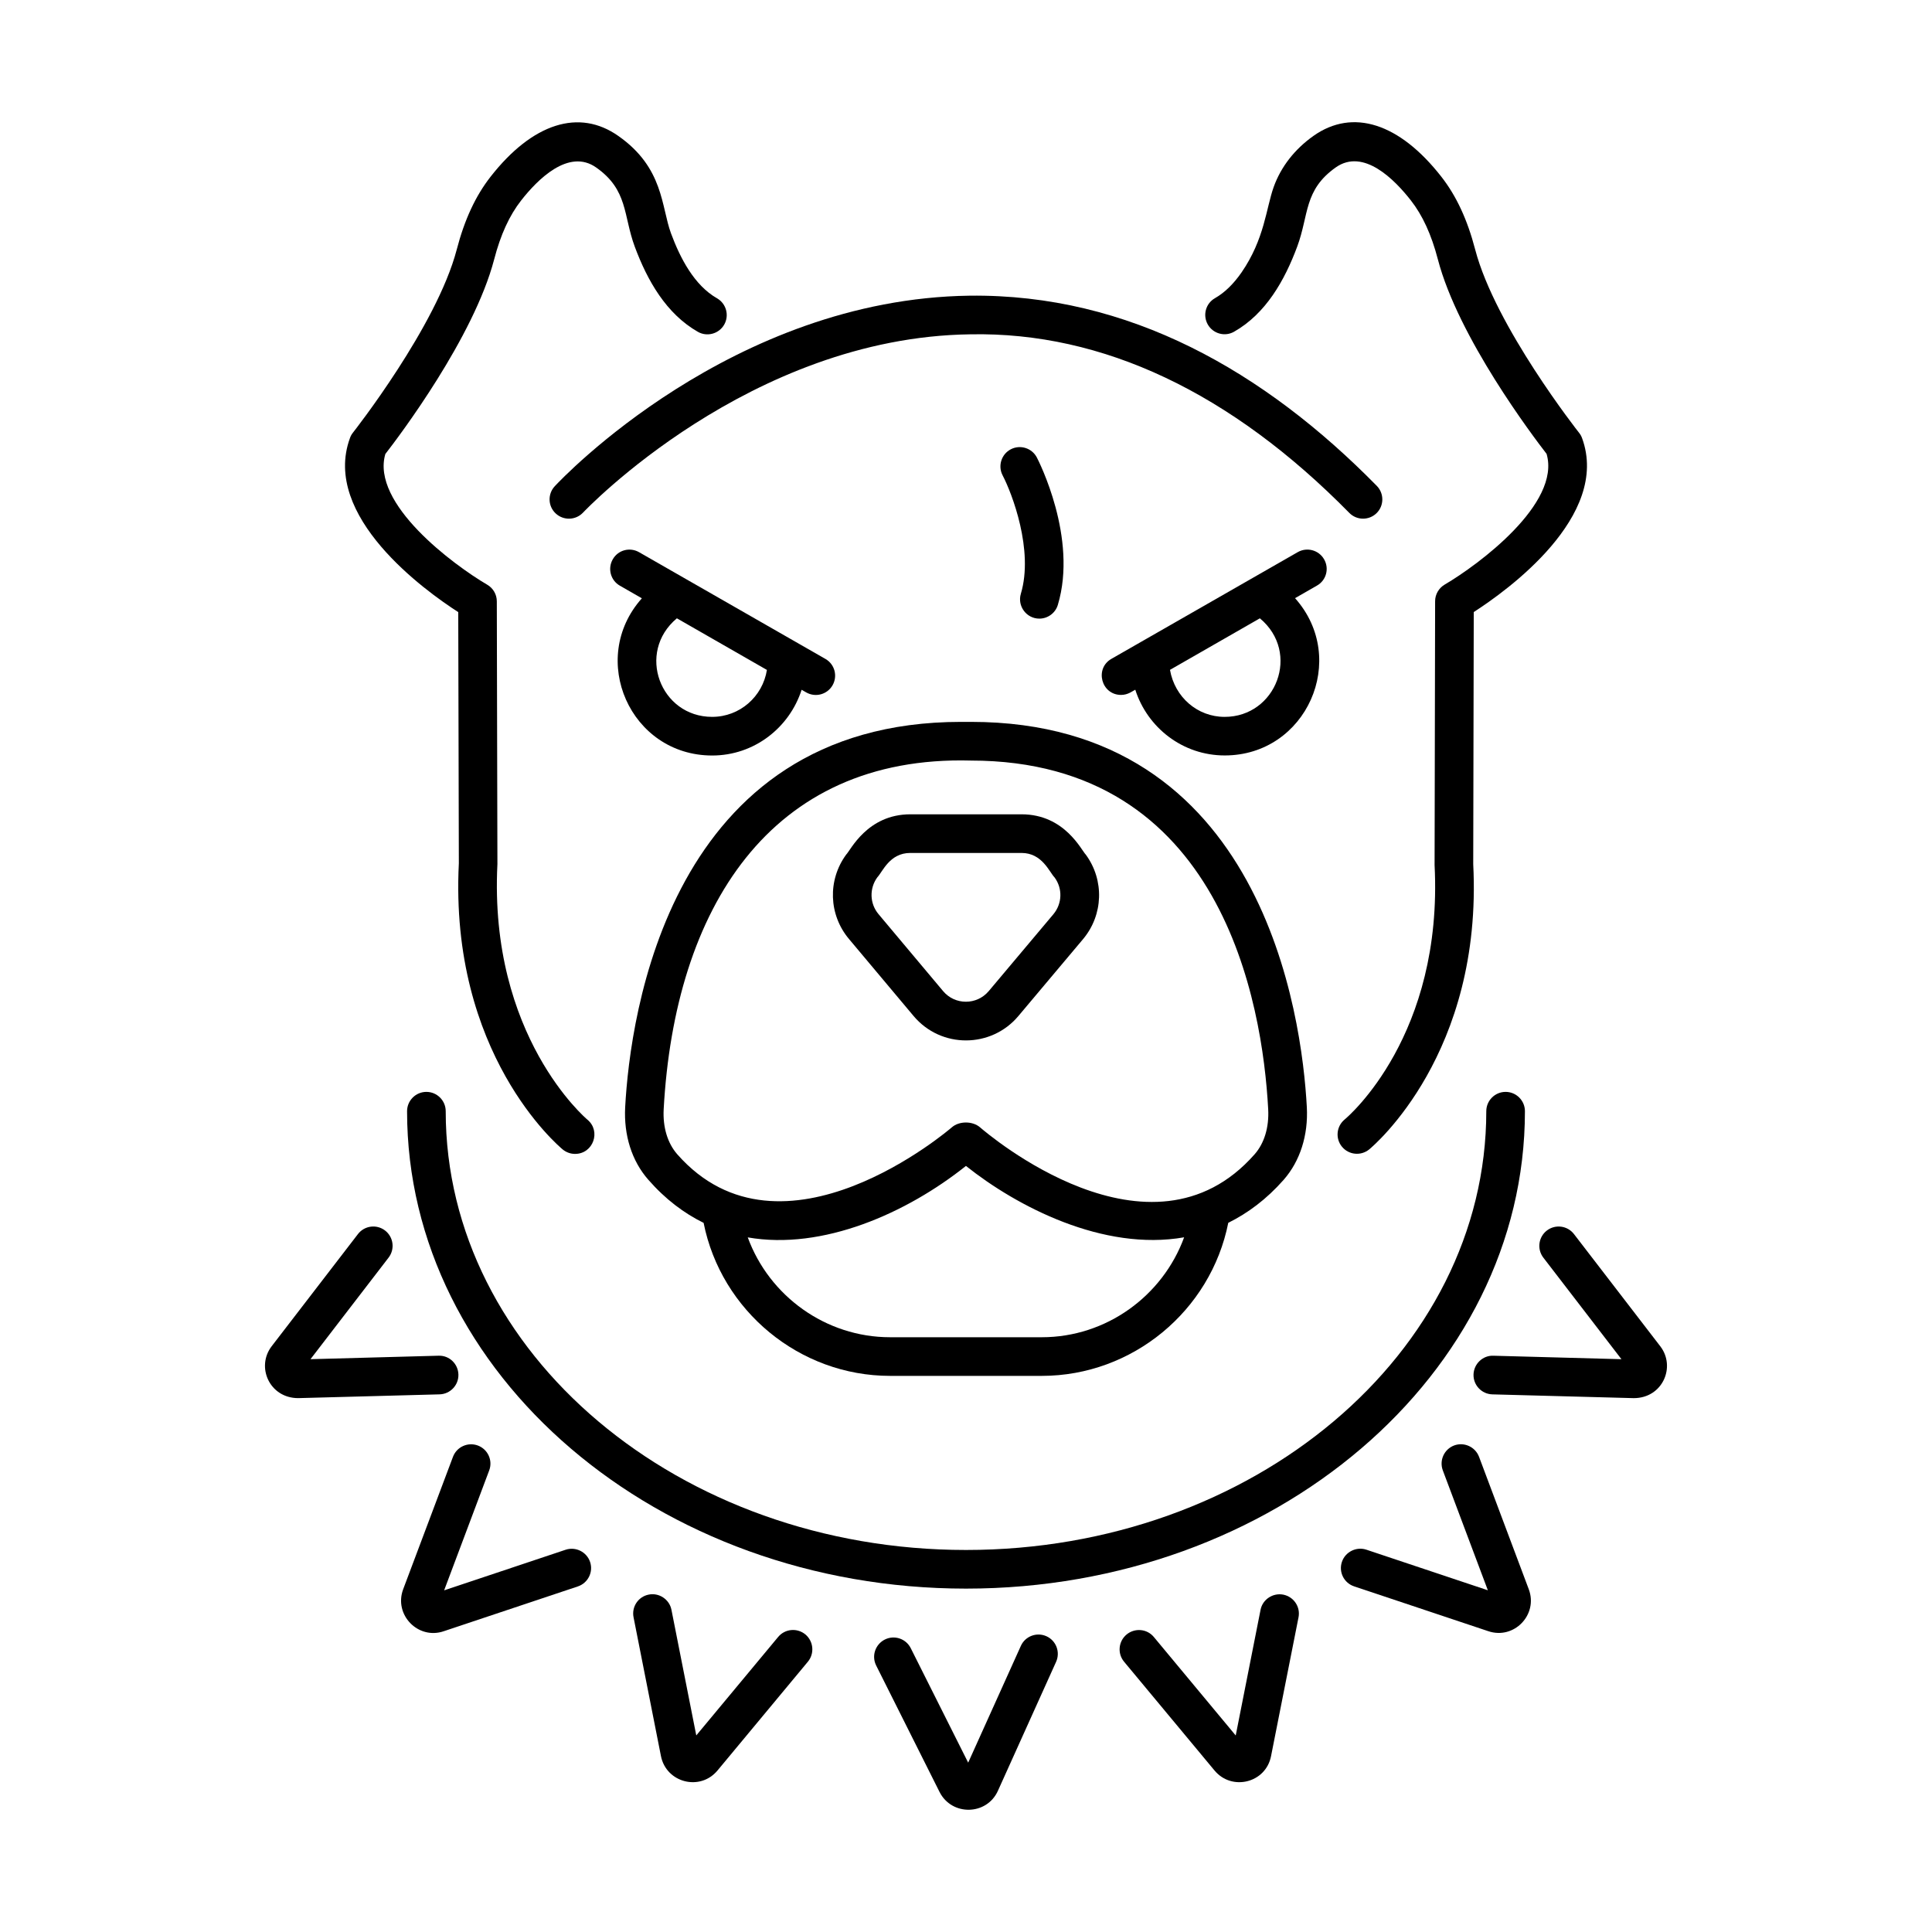
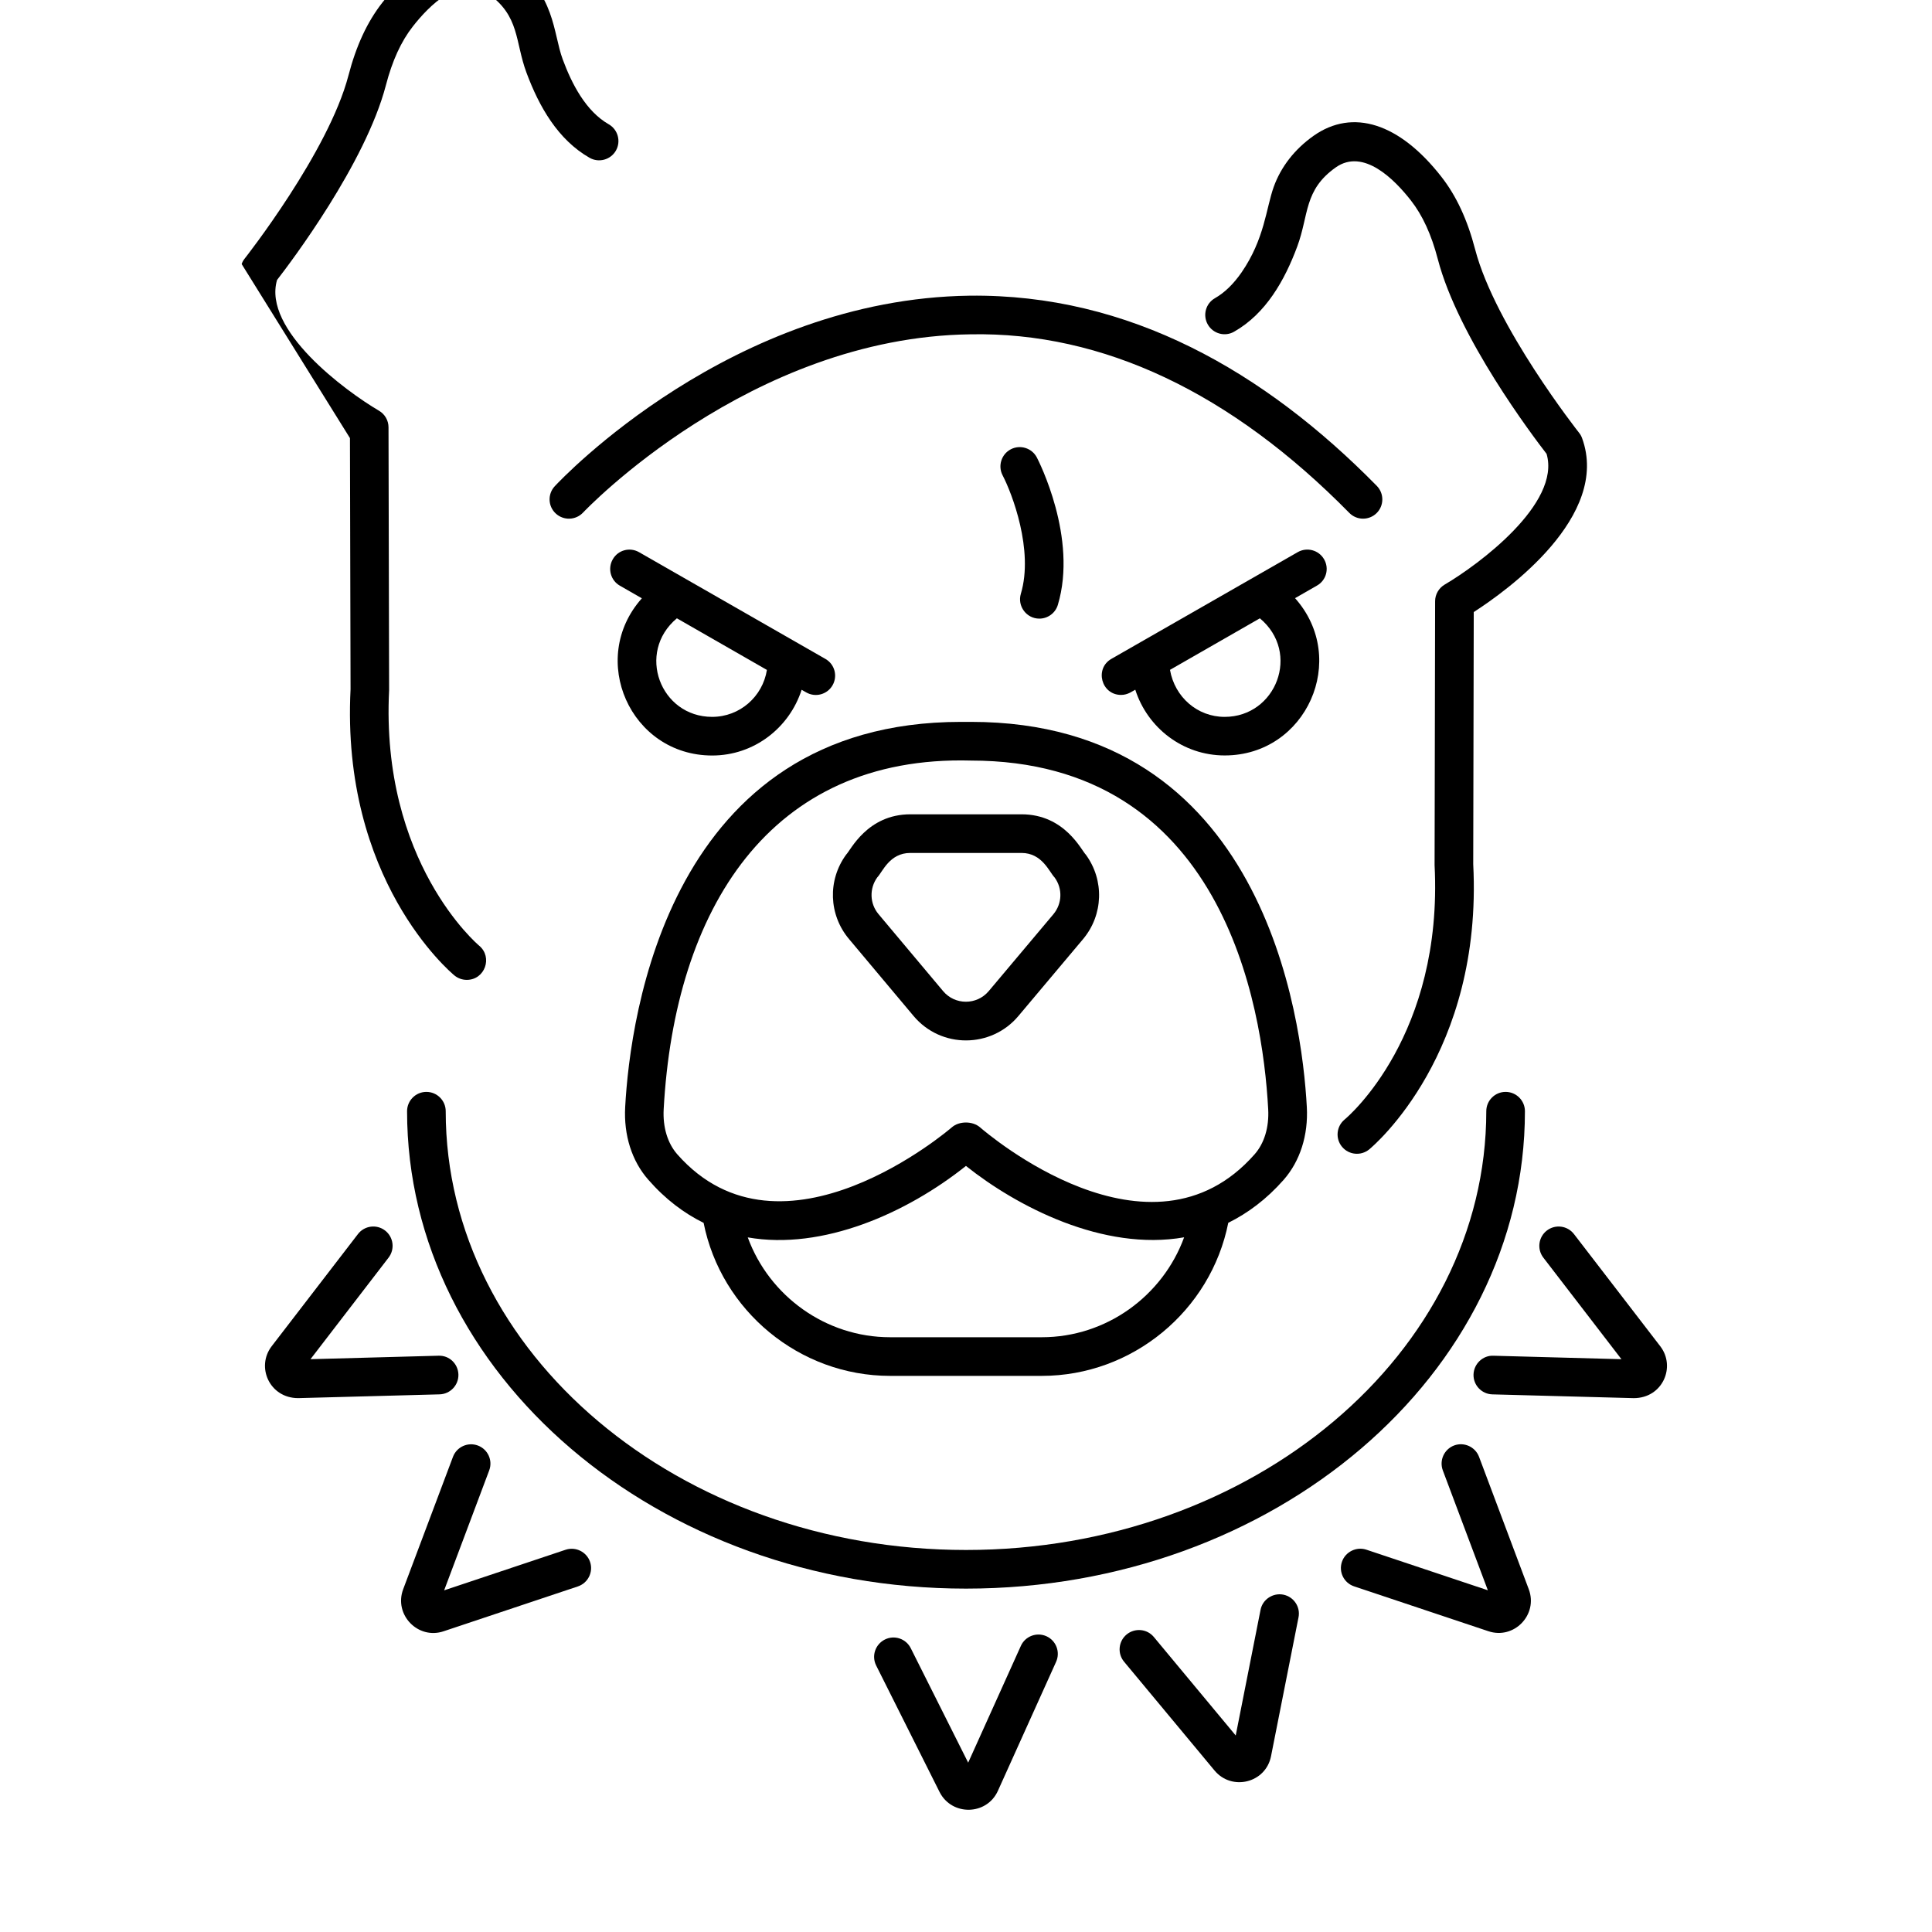
<svg xmlns="http://www.w3.org/2000/svg" width="1200pt" height="1200pt" version="1.1" viewBox="0 0 1200 1200">
  <path d="m855 318.74c4.734-4.641 4.781-12.234 0.141-16.969-69.797-71.016-153.79-119.3-252.94-118.12-147.61 2.016-253.22 113.58-257.63 118.36-4.5 4.828-4.266 12.422 0.609 16.922 4.828 4.5 12.422 4.266 16.969-0.562 1.031-1.078 103.31-108.94 240.61-110.72 82.312-1.594 161.9 36.281 235.31 110.91 4.688 4.781 12.281 4.734 16.922 0.188z" />
  <path d="m437.02 759.52c10.875 54.609 59.531 95.062 115.83 95.062h94.219c56.344 0 104.95-40.453 115.83-95.062 12.094-6 23.719-14.578 34.453-26.766 10.172-11.625 15.281-27.656 14.344-45.094-3.047-56.438-27.094-239.29-208.6-239.29h-6.188c-181.4 0-205.55 182.81-208.6 239.26-0.938 17.484 4.125 33.469 14.344 45.094 10.688 12.234 22.266 20.859 34.359 26.812zm210.05 71.062h-94.219c-40.031 0-75.094-25.641-88.406-62.016 46.641 8.156 98.859-15.141 135.52-44.391 31.641 25.219 85.219 53.156 135.52 44.344-13.312 36.422-48.328 62.062-88.406 62.062zm-44.062-358.18c156.05 0 181.18 151.13 184.69 216.56 0.609 11.156-2.391 21.094-8.391 27.938-64.875 73.828-166.31-12.984-170.58-16.688-4.594-3.984-12.938-4.031-17.531 0-1.031 0.891-105.47 90.703-170.58 16.688-6-6.891-9-16.781-8.391-27.984 6.797-124.03 65.672-219.89 190.78-216.52z" />
-   <path d="m217.36 272.11c-17.766 48.562 46.734 94.875 67.266 108.09l0.375 156c-6 118.17 61.688 175.4 64.547 177.79 2.25 1.828 4.969 2.719 7.641 2.719 11.25 0 16.312-14.109 7.641-21.281-0.609-0.516-61.266-51.797-55.875-158.68l-0.375-163.26c0-4.266-2.297-8.203-5.953-10.312-20.953-12.281-72.328-50.297-63.281-81.188 8.672-11.156 54.891-72.375 67.594-120.89 3.984-15.328 9.469-27.281 16.734-36.562 10.031-12.844 29.484-32.625 46.641-20.484 19.875 13.969 16.734 29.719 23.953 49.172 7.828 21.047 19.5 41.625 39.188 52.875 5.719 3.281 13.078 1.266 16.359-4.453 3.281-5.766 1.266-13.078-4.453-16.359-14.203-8.109-22.922-25.031-28.594-40.359-6.094-16.453-4.453-40.641-32.625-60.422-24.375-17.25-53.344-8.062-79.406 25.219-9.328 11.906-16.219 26.719-21.047 45.281-12.422 47.578-63.984 113.11-64.5 113.77-0.797 0.984-1.406 2.109-1.828 3.328z" />
+   <path d="m217.36 272.11l0.375 156c-6 118.17 61.688 175.4 64.547 177.79 2.25 1.828 4.969 2.719 7.641 2.719 11.25 0 16.312-14.109 7.641-21.281-0.609-0.516-61.266-51.797-55.875-158.68l-0.375-163.26c0-4.266-2.297-8.203-5.953-10.312-20.953-12.281-72.328-50.297-63.281-81.188 8.672-11.156 54.891-72.375 67.594-120.89 3.984-15.328 9.469-27.281 16.734-36.562 10.031-12.844 29.484-32.625 46.641-20.484 19.875 13.969 16.734 29.719 23.953 49.172 7.828 21.047 19.5 41.625 39.188 52.875 5.719 3.281 13.078 1.266 16.359-4.453 3.281-5.766 1.266-13.078-4.453-16.359-14.203-8.109-22.922-25.031-28.594-40.359-6.094-16.453-4.453-40.641-32.625-60.422-24.375-17.25-53.344-8.062-79.406 25.219-9.328 11.906-16.219 26.719-21.047 45.281-12.422 47.578-63.984 113.11-64.5 113.77-0.797 0.984-1.406 2.109-1.828 3.328z" />
  <path d="m982.64 272.11c-0.422-1.219-1.078-2.344-1.875-3.328-0.516-0.656-52.031-66.094-64.5-113.77-4.828-18.562-11.719-33.375-21.047-45.281-26.016-33.281-54.984-42.562-79.359-25.359-11.672 8.25-20.25 19.219-24.75 31.781-4.734 13.219-5.625 32.25-19.969 53.062-4.969 7.172-10.5 12.562-16.5 15.984-5.766 3.281-7.734 10.594-4.453 16.359 3.281 5.719 10.594 7.781 16.359 4.453 19.688-11.203 31.359-31.828 39.188-52.875 7.312-19.688 4.031-35.109 23.953-49.172 17.25-12.141 36.609 7.688 46.641 20.531 7.266 9.281 12.75 21.234 16.734 36.516 12.656 48.562 58.922 109.73 67.547 120.89 9.047 30.844-42.328 68.906-63.281 81.188-3.656 2.156-5.953 6.094-5.953 10.312l-0.328 163.92c5.391 105.56-53.391 156-55.922 158.06-5.062 4.219-5.812 11.766-1.594 16.875s11.766 5.859 16.922 1.641c2.859-2.391 70.594-59.625 64.594-177.14l0.328-156.61c20.531-13.172 85.031-59.484 67.266-108.05z" />
  <path d="m567.42 631.03c17.156 20.438 48.328 20.062 65.109 0.047l40.172-47.766c12.609-15.047 13.312-36.609 1.734-52.453-2.719-2.578-13.031-25.078-39.938-25.078h-69.047c-26.859 0-37.219 22.5-39.844 24.984-11.672 15.891-10.922 37.5 1.781 52.547zm-22.5-86.109c3.281-3.422 7.594-15.141 20.484-15.141h69.047c12.891 0 17.25 11.812 20.578 15.234 5.062 6.891 4.734 16.266-0.75 22.828l-40.172 47.766c-7.453 8.812-21 8.766-28.359-0.047l-40.078-47.766c-5.484-6.516-5.812-15.938-0.75-22.875z" />
  <path d="m822.42 347.39c-3.281-5.719-10.594-7.734-16.359-4.453l-115.73 66.281c-10.594 6.047-6.328 22.406 6 22.406 4.312 0 7.078-2.391 8.812-3.234 7.547 23.578 29.438 40.828 55.547 40.828 50.766 0 77.391-59.906 43.688-97.688l13.641-7.828c5.719-3.234 7.734-10.547 4.406-16.312zm-61.781 97.875c-16.922 0-30.984-12.281-33.938-29.203l55.828-32.016c25.594 21.328 10.078 61.219-21.891 61.219z" />
  <path d="m442.36 469.26c26.062 0 47.953-17.25 55.547-40.828l2.859 1.641c5.859 3.328 13.125 1.219 16.359-4.453 3.281-5.766 1.312-13.078-4.453-16.359l-115.73-66.281c-5.812-3.328-13.125-1.312-16.359 4.453-3.281 5.766-1.312 13.078 4.453 16.359l13.641 7.828c-33.656 37.688-7.172 97.641 43.688 97.641zm33.984-53.156c-2.625 16.5-16.781 29.156-34.031 29.156-32.156 0-47.297-39.984-21.891-61.219z" />
  <path d="m645.56 384.24c5.156 0 9.938-3.375 11.484-8.531 12.516-41.719-12-89.531-13.031-91.547-3.047-5.859-10.312-8.156-16.172-5.109s-8.156 10.312-5.109 16.172c5.906 11.297 19.406 46.594 11.344 73.547-2.297 7.641 3.422 15.469 11.484 15.469z" />
  <path d="m947.16 690.19c0-6.609-5.391-12-12-12s-12 5.391-12 12c0 150.28-144.98 272.53-323.16 272.53-178.22 0-323.16-122.26-323.16-272.53 0-6.609-5.391-12-12-12s-12 5.391-12 12c0 163.5 155.72 296.53 347.16 296.53s347.16-133.03 347.16-296.53z" />
  <path d="m185.21 868.4 87.844-2.344c6.609-0.188 11.859-5.719 11.672-12.328s-5.625-11.906-12.328-11.672l-79.547 2.156 48.516-63.094c4.031-5.25 3.047-12.797-2.203-16.828s-12.797-3.047-16.828 2.203l-53.578 69.656c-9.891 12.891-1.312 32.25 16.453 32.25z" />
  <path d="m275.58 1013.2 83.344-27.844c6.281-2.109 9.703-8.906 7.594-15.188s-8.953-9.656-15.188-7.594l-75.469 25.219 27.984-74.484c2.344-6.188-0.797-13.125-7.031-15.469-6.188-2.297-13.125 0.797-15.469 7.031l-30.938 82.266c-5.906 15.891 9.328 31.453 25.172 26.062z" />
-   <path d="m445.64 1099.7 56.156-67.594c4.219-5.109 3.516-12.656-1.547-16.922-5.109-4.219-12.656-3.562-16.922 1.547l-50.859 61.172-15.422-78.047c-1.266-6.516-7.781-10.734-14.109-9.422-6.516 1.266-10.734 7.594-9.422 14.109l17.016 86.203c3.281 16.5 24.234 21.984 35.109 8.953z" />
  <path d="m1031.2 836.16-53.578-69.656c-4.031-5.25-11.578-6.234-16.828-2.203s-6.234 11.578-2.203 16.828l48.516 63.094-79.547-2.156c-6.562-0.281-12.141 5.062-12.328 11.672s5.062 12.141 11.672 12.328l87.844 2.344c18 0 26.297-19.547 16.453-32.25z" />
  <path d="m833.48 970.13c-2.109 6.281 1.266 13.078 7.594 15.188l83.344 27.844c15.938 5.391 31.078-10.219 25.125-26.062l-30.891-82.266c-2.344-6.188-9.281-9.328-15.469-7.031-6.188 2.344-9.328 9.234-7.031 15.469l27.984 74.484-75.469-25.219c-6.188-2.062-13.078 1.312-15.188 7.594z" />
  <path d="m782.95 999.89-15.422 78.047-50.859-61.172c-4.219-5.109-11.812-5.766-16.922-1.547-5.109 4.266-5.812 11.812-1.547 16.922l56.203 67.594c10.734 12.844 31.781 7.734 35.062-8.953l17.062-86.203c1.312-6.516-2.953-12.797-9.422-14.109-6.422-1.266-12.891 2.906-14.156 9.422z" />
  <path d="m619.82 1112.3 36.141-80.109c2.719-6.047 0.047-13.172-6-15.891s-13.172-0.047-15.891 6l-32.719 72.516-35.672-71.109c-2.953-5.906-10.172-8.344-16.125-5.344-5.906 3-8.344 10.172-5.344 16.125l39.375 78.562c7.594 15 29.297 14.625 36.234-0.75z" />
</svg>